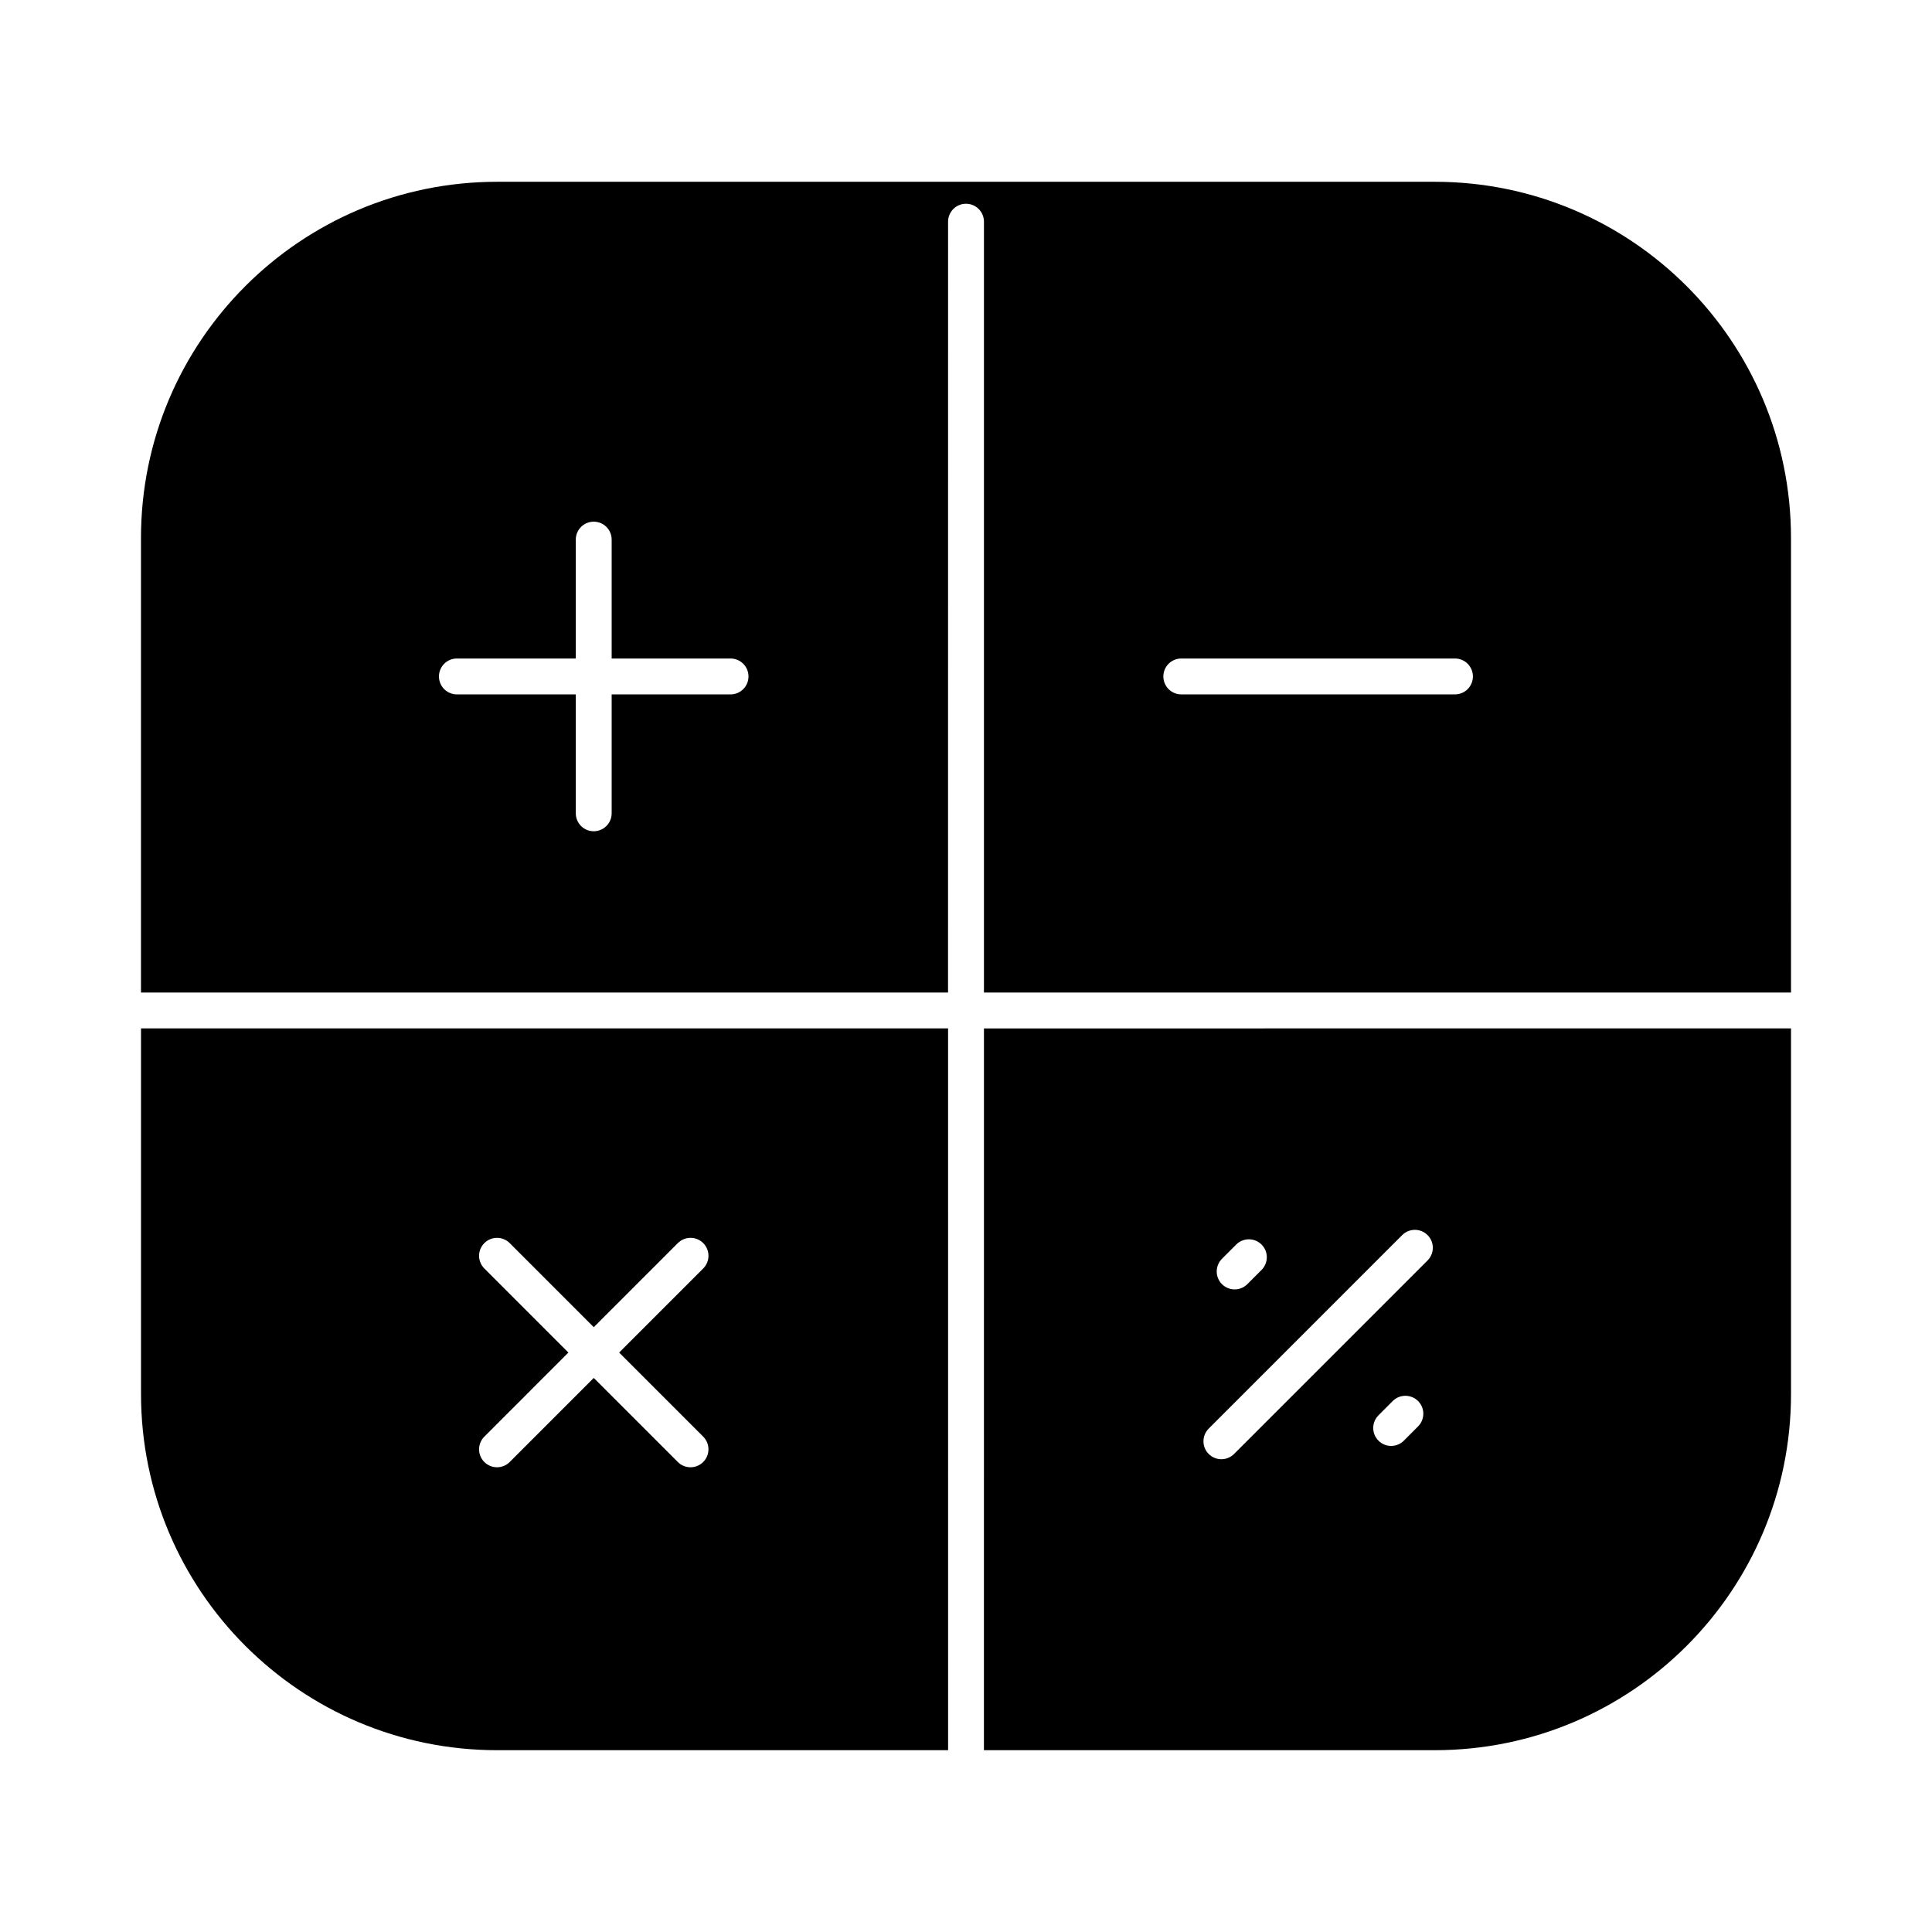
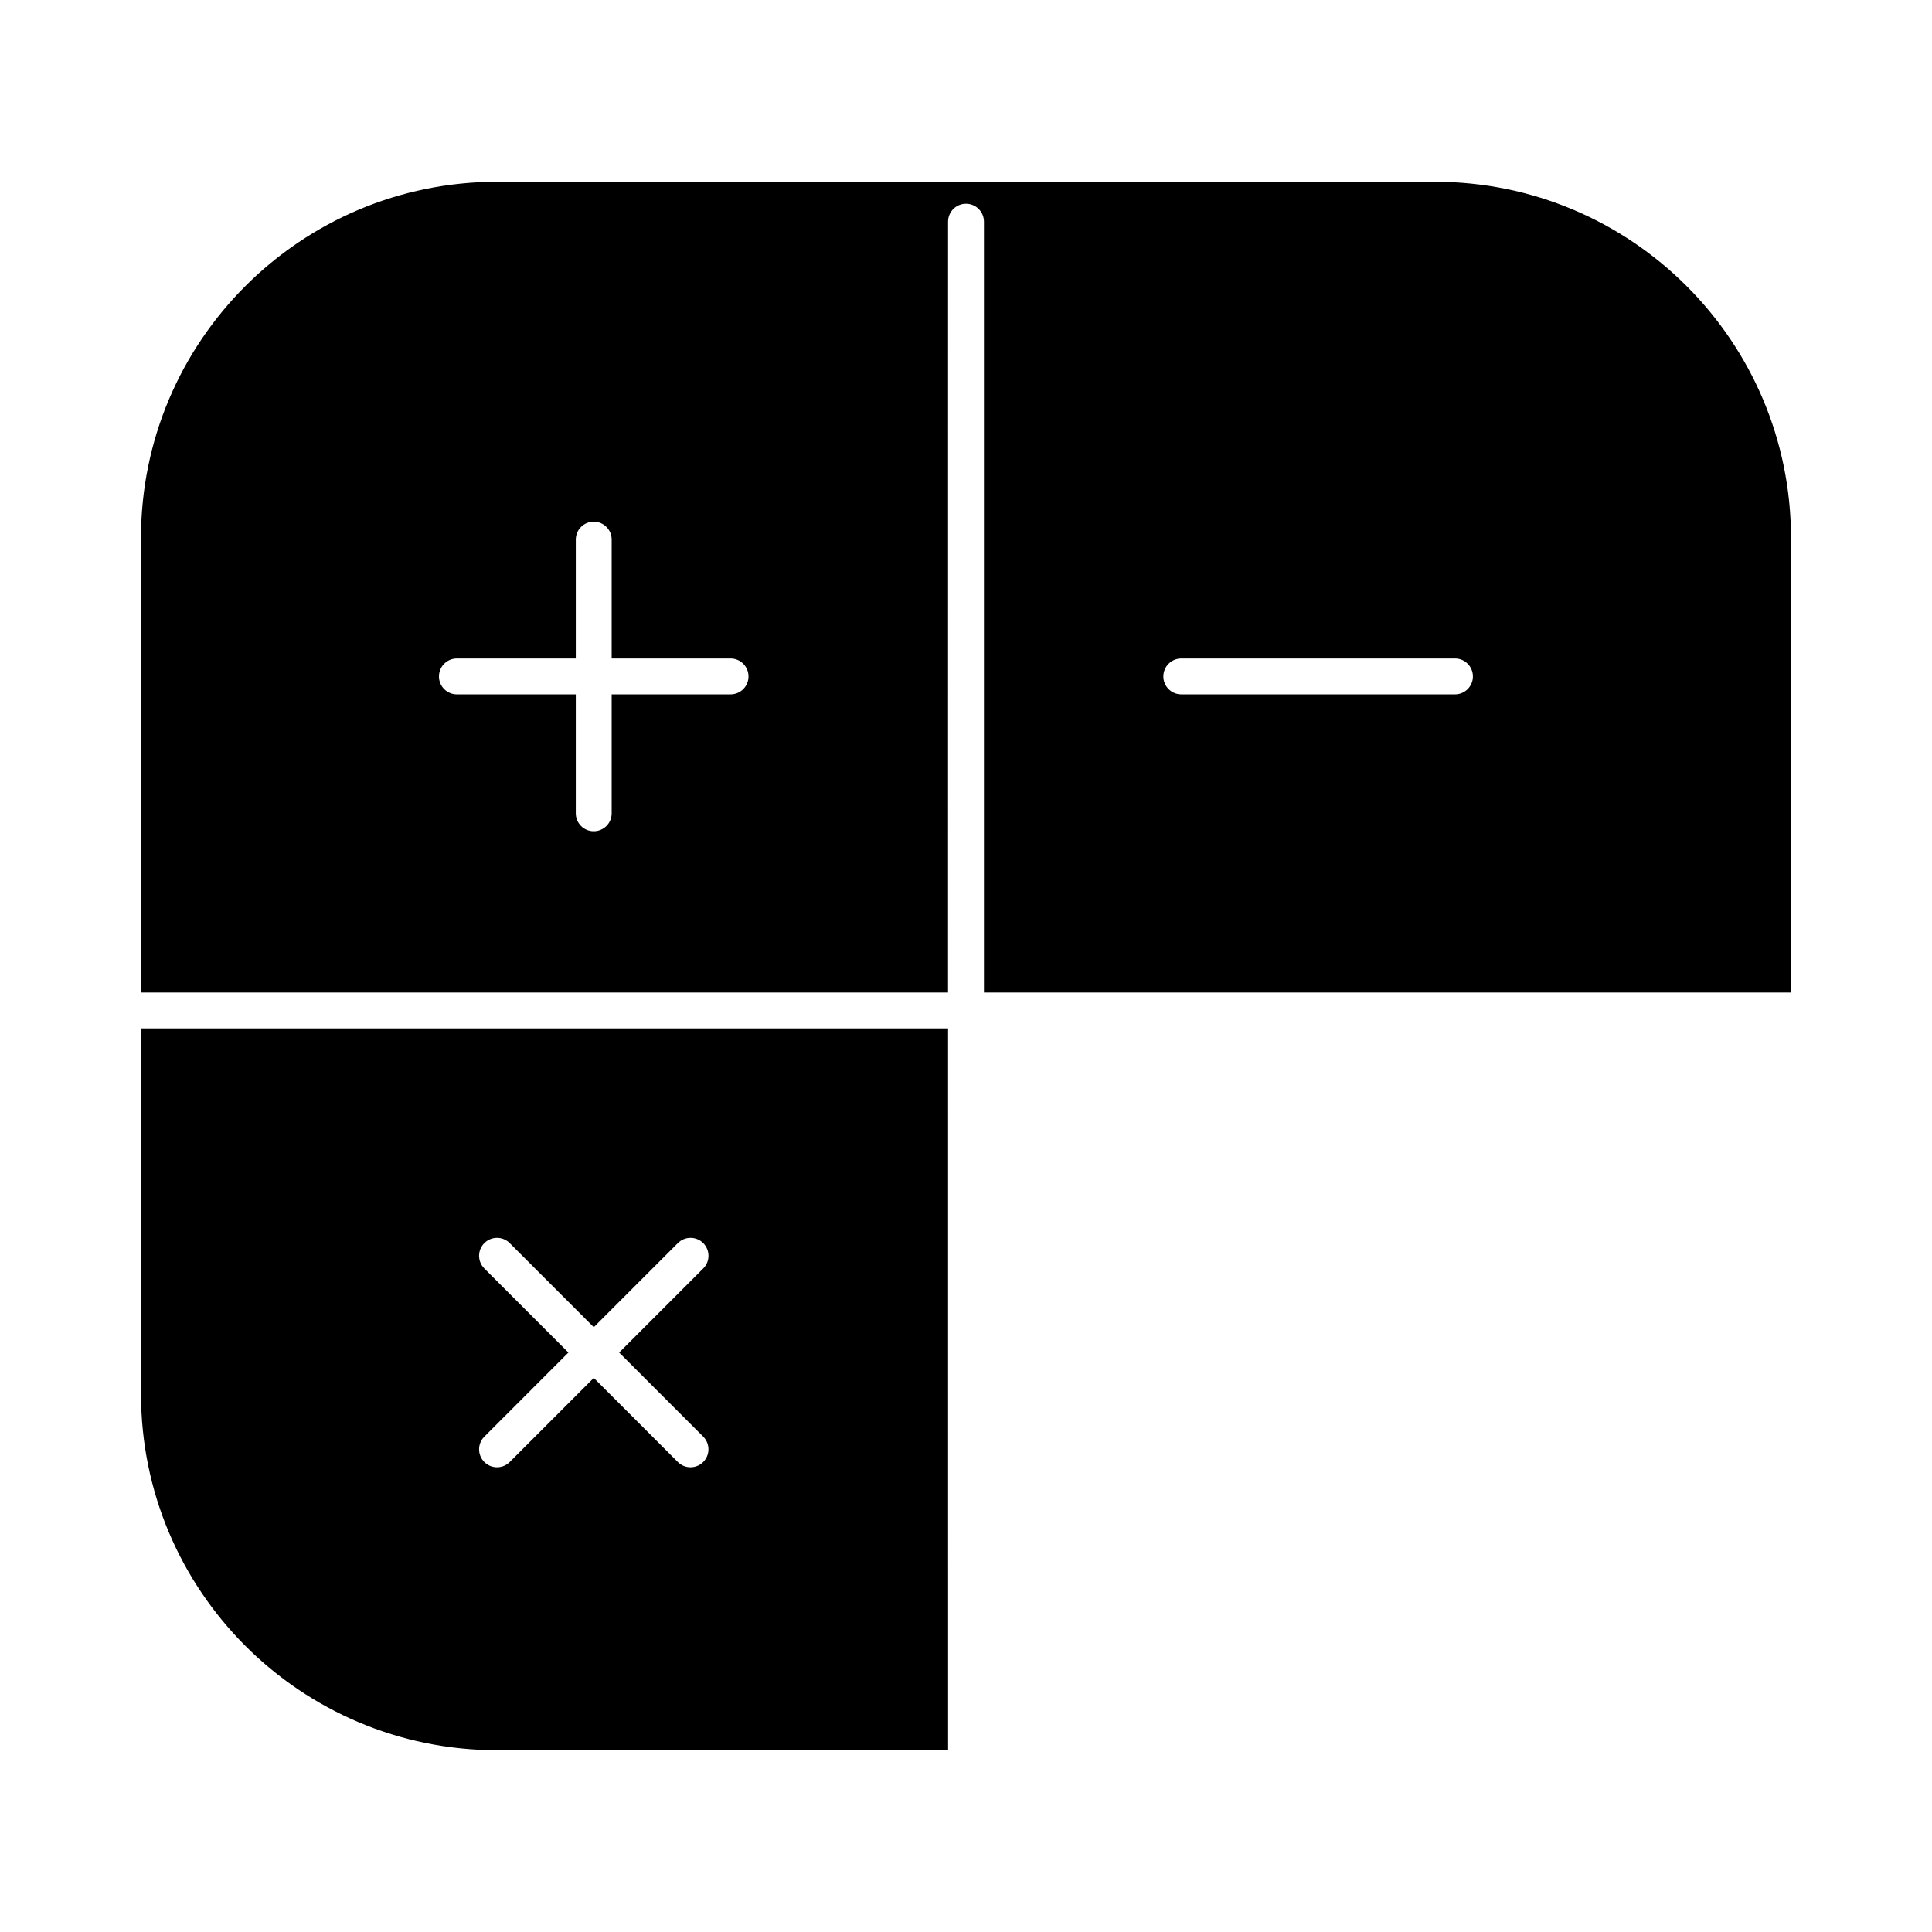
<svg xmlns="http://www.w3.org/2000/svg" fill="#000000" width="800px" height="800px" version="1.1" viewBox="144 144 512 512">
  <g>
    <path d="m395.25 416.54h-213.88v96.875c0 52.141 42.266 94.406 94.406 94.406l119.48-0.004zm-64.898 114.91c-0.93 0.93-2.144 1.391-3.359 1.391-1.215 0-2.434-0.465-3.359-1.391l-22.281-22.285-22.281 22.285c-0.93 0.93-2.144 1.391-3.359 1.391-1.215 0-2.434-0.465-3.359-1.391-1.855-1.855-1.855-4.863 0-6.723l22.281-22.285-22.281-22.285c-1.855-1.855-1.855-4.863 0-6.723 1.855-1.855 4.863-1.855 6.723 0l22.281 22.285 22.281-22.285c1.855-1.855 4.863-1.855 6.723 0 1.855 1.855 1.855 4.863 0 6.723l-22.281 22.285 22.281 22.285c1.848 1.855 1.848 4.863-0.008 6.723z" />
    <path d="m395.25 202.75c0-2.629 2.125-4.754 4.754-4.754s4.754 2.125 4.754 4.754v204.28h213.88l-0.004-120.45c0-52.137-42.266-94.406-94.406-94.406h-248.46c-52.137 0-94.406 42.27-94.406 94.406v120.45h213.88zm61.805 115.76h72.527c2.629 0 4.754 2.125 4.754 4.754s-2.125 4.754-4.754 4.754h-72.527c-2.629 0-4.754-2.125-4.754-4.754 0.004-2.625 2.129-4.754 4.754-4.754zm-119.45 9.508h-31.508v31.516c0 2.629-2.125 4.754-4.754 4.754s-4.754-2.125-4.754-4.754v-31.516h-31.508c-2.629 0-4.754-2.125-4.754-4.754s2.125-4.754 4.754-4.754h31.508v-31.508c0-2.629 2.125-4.754 4.754-4.754s4.754 2.125 4.754 4.754v31.508h31.508c2.629 0 4.754 2.125 4.754 4.754s-2.125 4.754-4.754 4.754z" />
-     <path d="m404.75 607.82h119.48c52.141 0 94.406-42.266 94.406-94.406v-96.875l-213.88 0.004zm115.05-85.805-3.769 3.777c-0.93 0.93-2.144 1.391-3.359 1.391-1.215 0.004-2.434-0.461-3.359-1.391-1.855-1.848-1.855-4.856 0-6.723l3.769-3.777c1.855-1.855 4.863-1.855 6.723 0 1.855 1.848 1.855 4.856-0.004 6.723zm-51.965-44.418 3.769-3.777c1.855-1.855 4.863-1.855 6.723 0 1.855 1.848 1.855 4.856 0 6.723l-3.773 3.773c-0.93 0.93-2.144 1.391-3.359 1.391-1.215 0-2.434-0.465-3.359-1.391-1.859-1.848-1.859-4.856 0-6.719zm47.762-6.285c1.855-1.855 4.863-1.855 6.723 0 1.855 1.855 1.855 4.863 0 6.723l-51.281 51.281c-0.93 0.93-2.144 1.391-3.359 1.391s-2.434-0.465-3.359-1.391c-1.855-1.855-1.855-4.863 0-6.723z" />
  </g>
</svg>